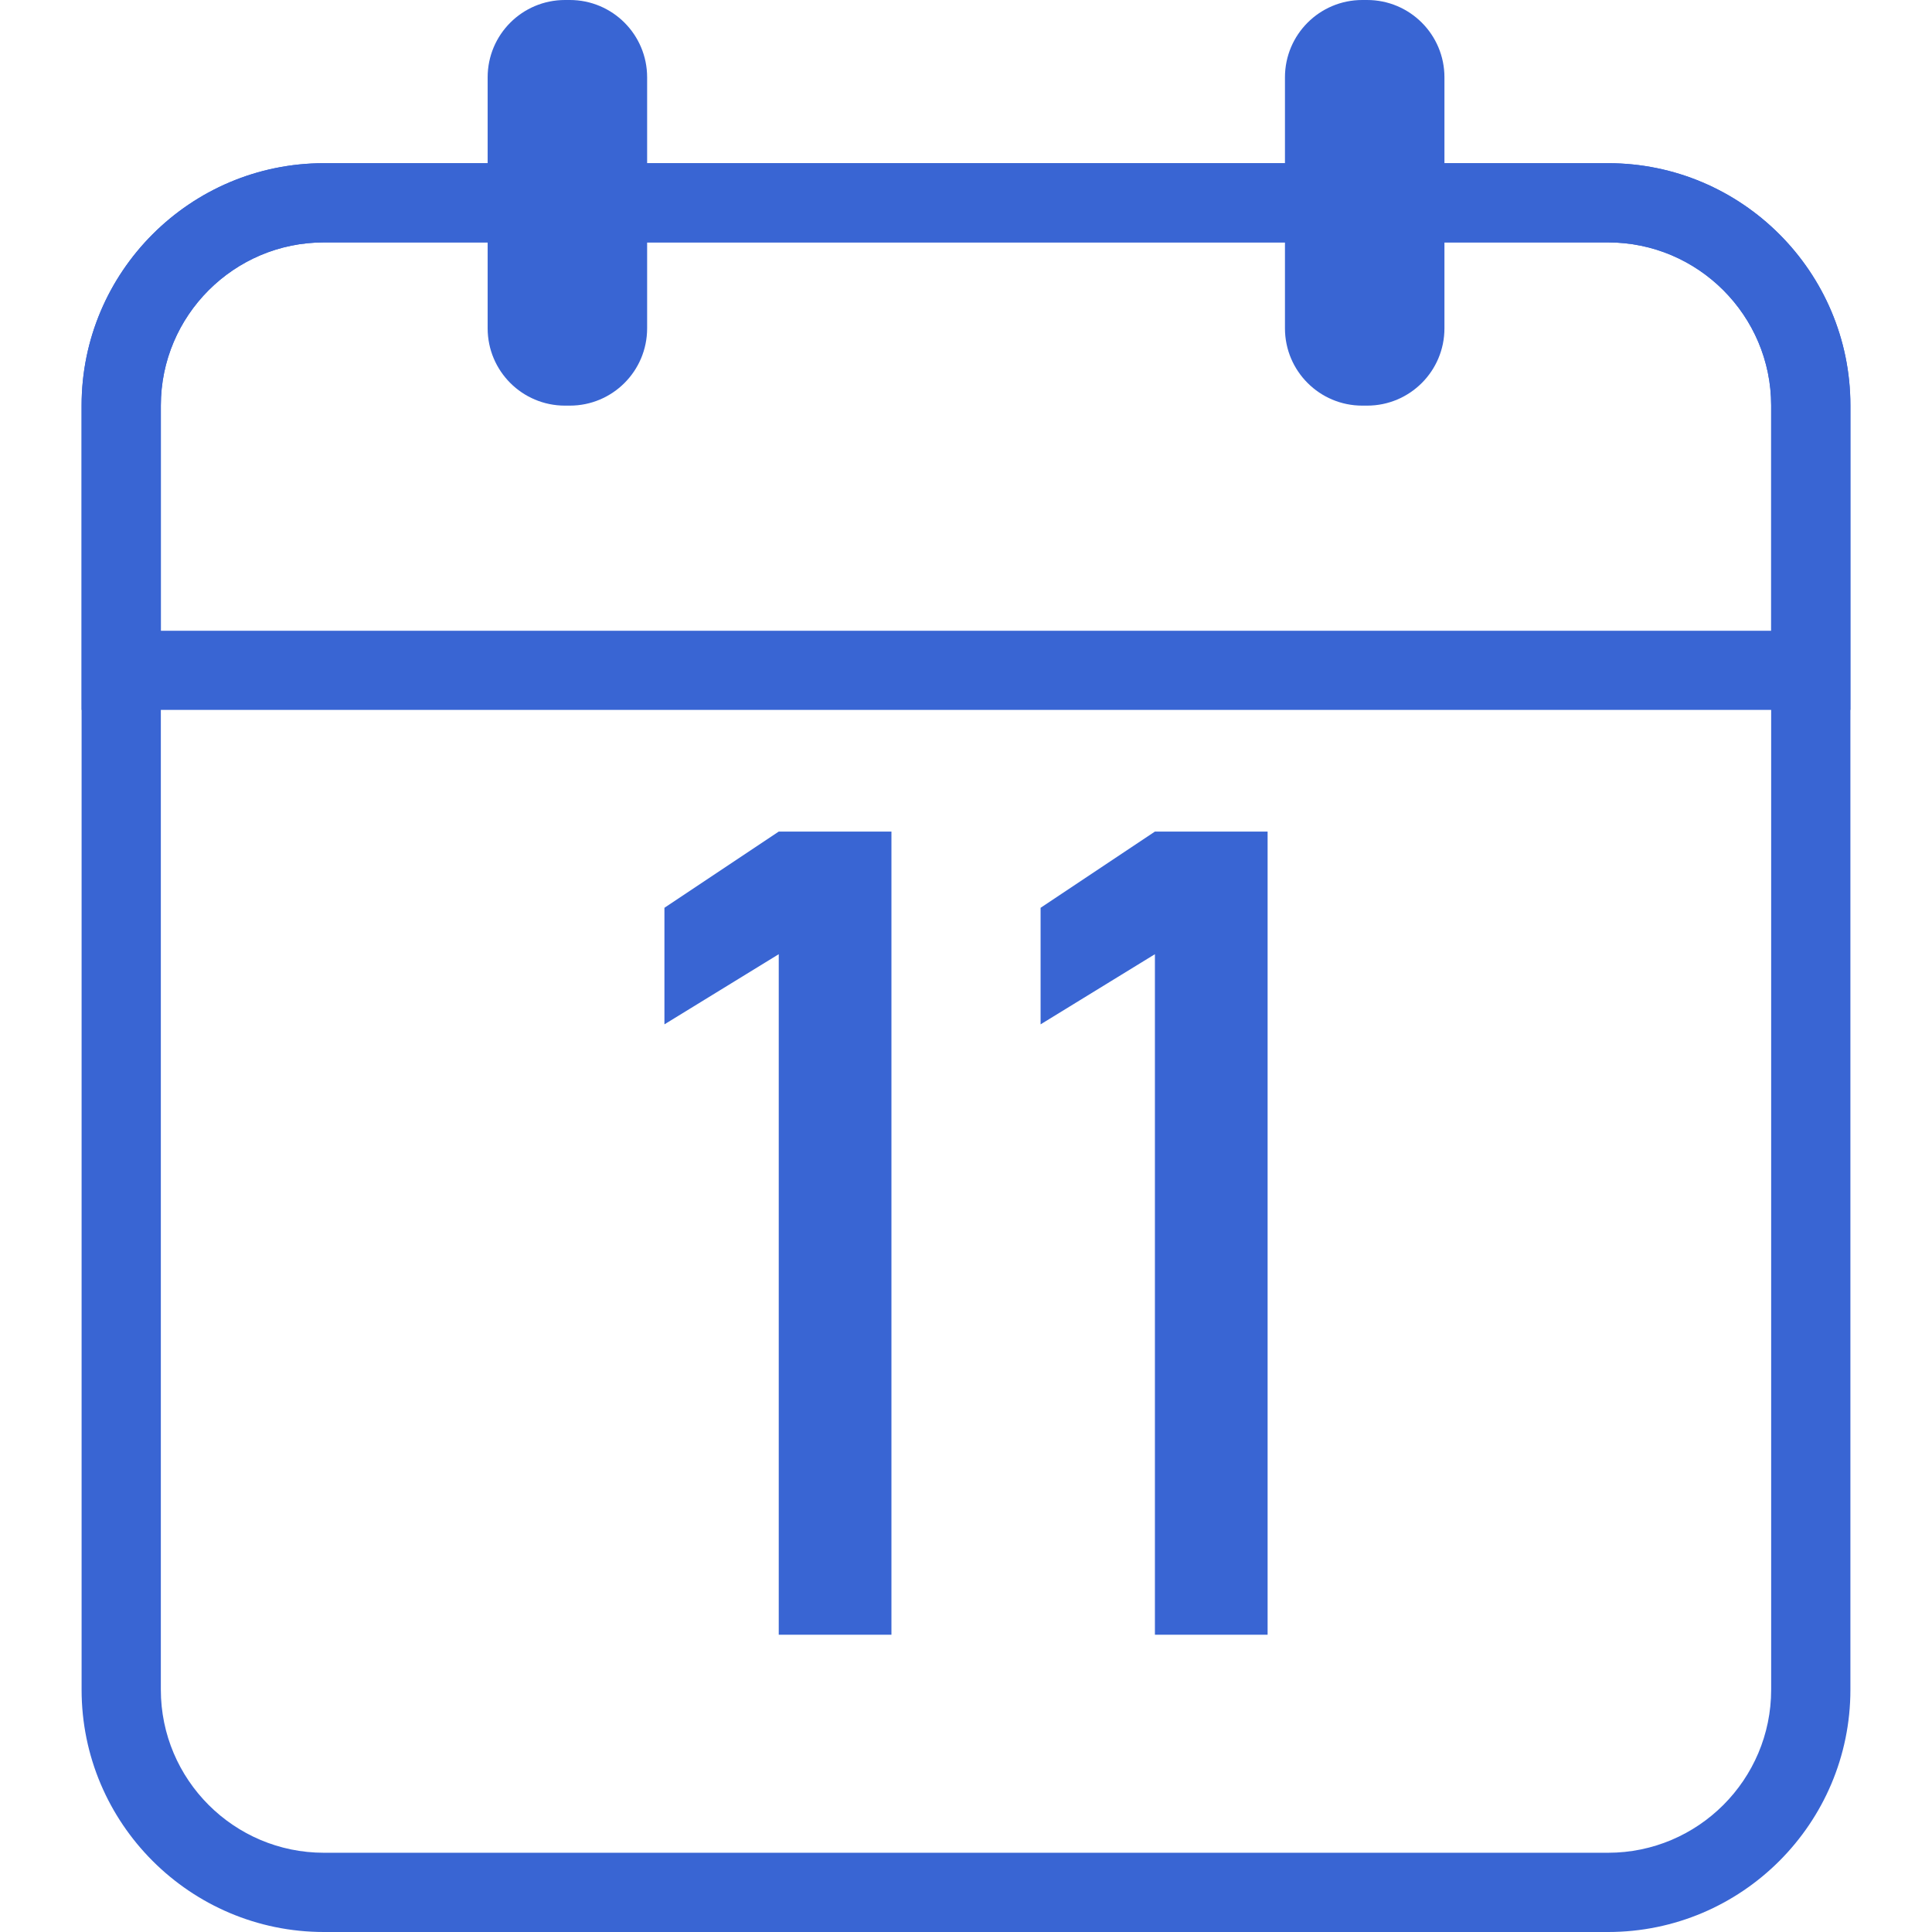
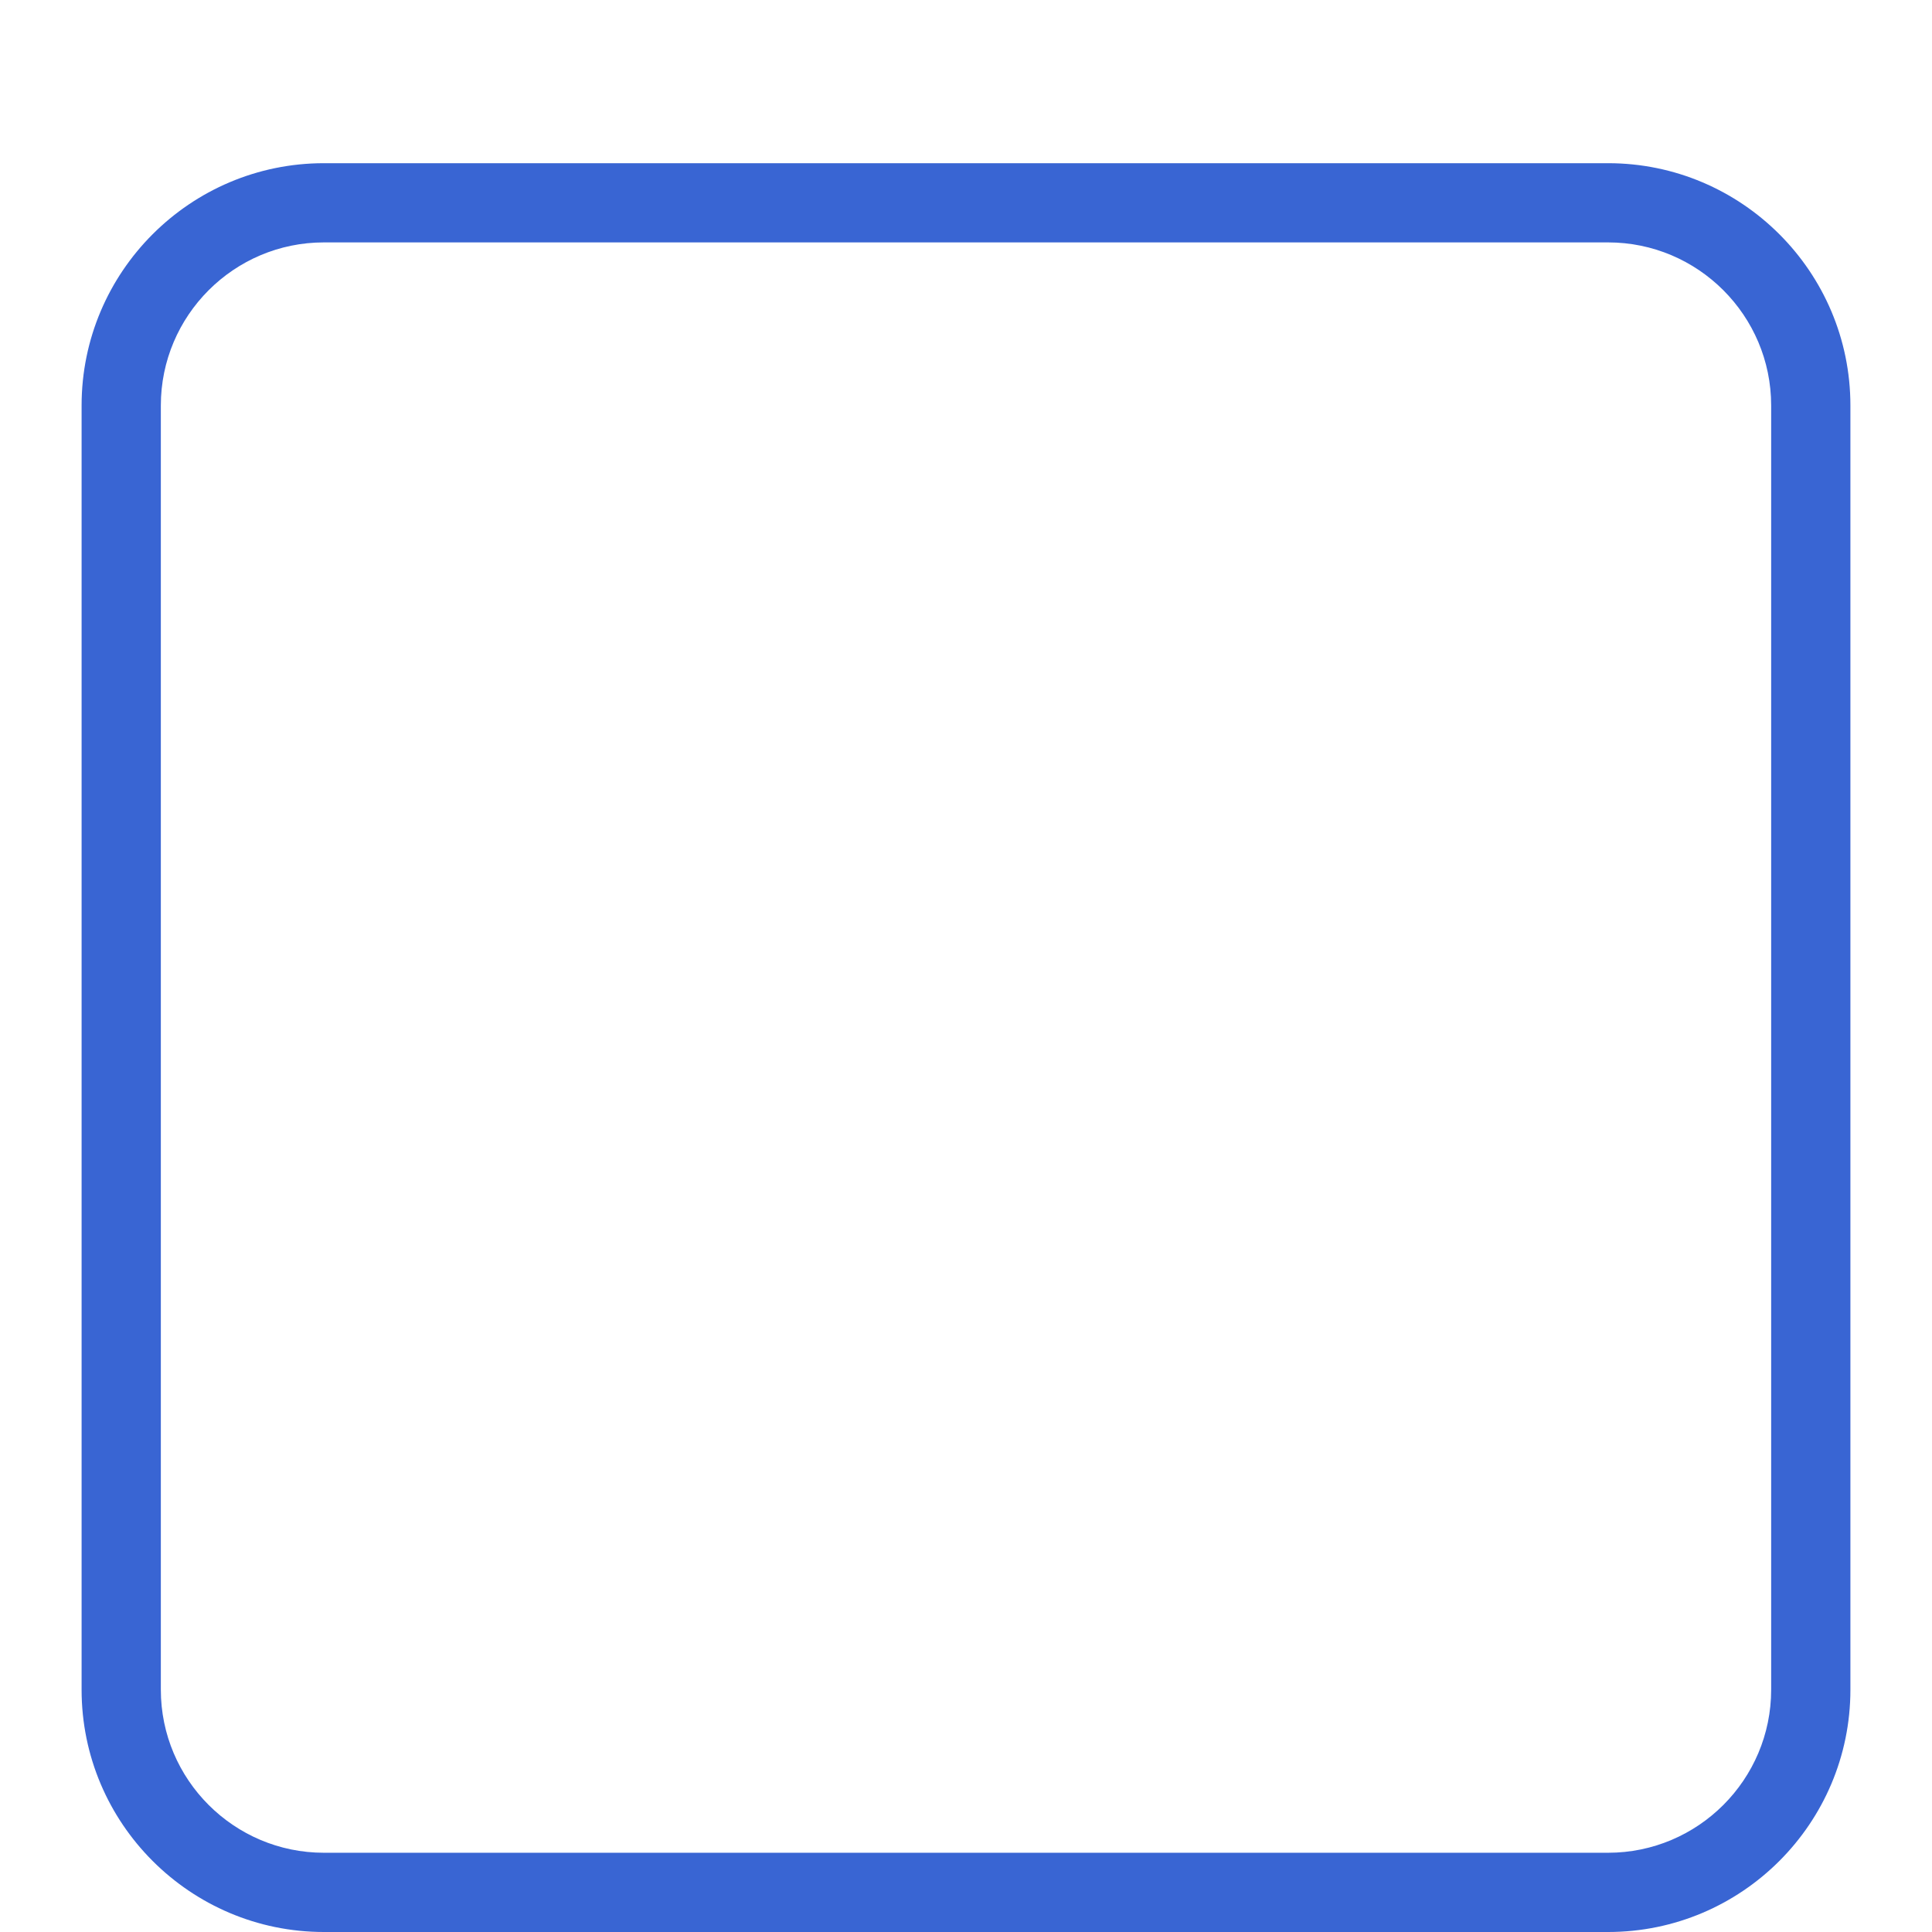
<svg xmlns="http://www.w3.org/2000/svg" width="64" height="64" viewBox="0 0 64 64" fill="none">
-   <path d="M29.53 27.547V54.153H25.797V31.609L22.01 33.933V30.072L25.797 27.547H29.53Z" fill="#3965D3" />
-   <path d="M41.991 27.547V54.153H38.258V31.609L34.471 33.933V30.072L38.258 27.547H41.991Z" fill="#3965D3" />
-   <path d="M18.876 0H18.715C17.301 0 16.154 1.146 16.154 2.561V10.876C16.154 12.291 17.301 13.437 18.715 13.437H18.876C20.29 13.437 21.437 12.291 21.437 10.876V2.561C21.437 1.146 20.29 0 18.876 0Z" fill="#3965D3" />
-   <path d="M45.288 0H45.127C43.713 0 42.566 1.146 42.566 2.561V10.876C42.566 12.291 43.713 13.437 45.127 13.437H45.288C46.703 13.437 47.849 12.291 47.849 10.876V2.561C47.849 1.146 46.703 0 45.288 0Z" fill="#3965D3" />
  <path d="M53.271 64H10.729C6.303 64 2.703 60.4 2.703 55.974V13.432C2.703 9.006 6.303 5.406 10.729 5.406H53.271C57.697 5.406 61.297 9.006 61.297 13.432V55.974C61.297 60.4 57.697 64 53.271 64ZM10.729 8.03C7.751 8.03 5.328 10.454 5.328 13.432V55.974C5.328 58.953 7.751 61.375 10.729 61.375H53.271C56.25 61.375 58.672 58.952 58.672 55.974V13.432C58.672 10.454 56.249 8.03 53.271 8.03H10.729Z" fill="#3965D3" />
-   <path d="M61.297 23.517H2.703V13.432C2.703 9.006 6.303 5.406 10.729 5.406H53.271C57.697 5.406 61.297 9.006 61.297 13.432V23.517ZM5.328 20.894H58.672V13.432C58.672 10.454 56.249 8.03 53.271 8.03H10.729C7.751 8.03 5.328 10.454 5.328 13.432V20.894Z" fill="#3965D3" />
</svg>